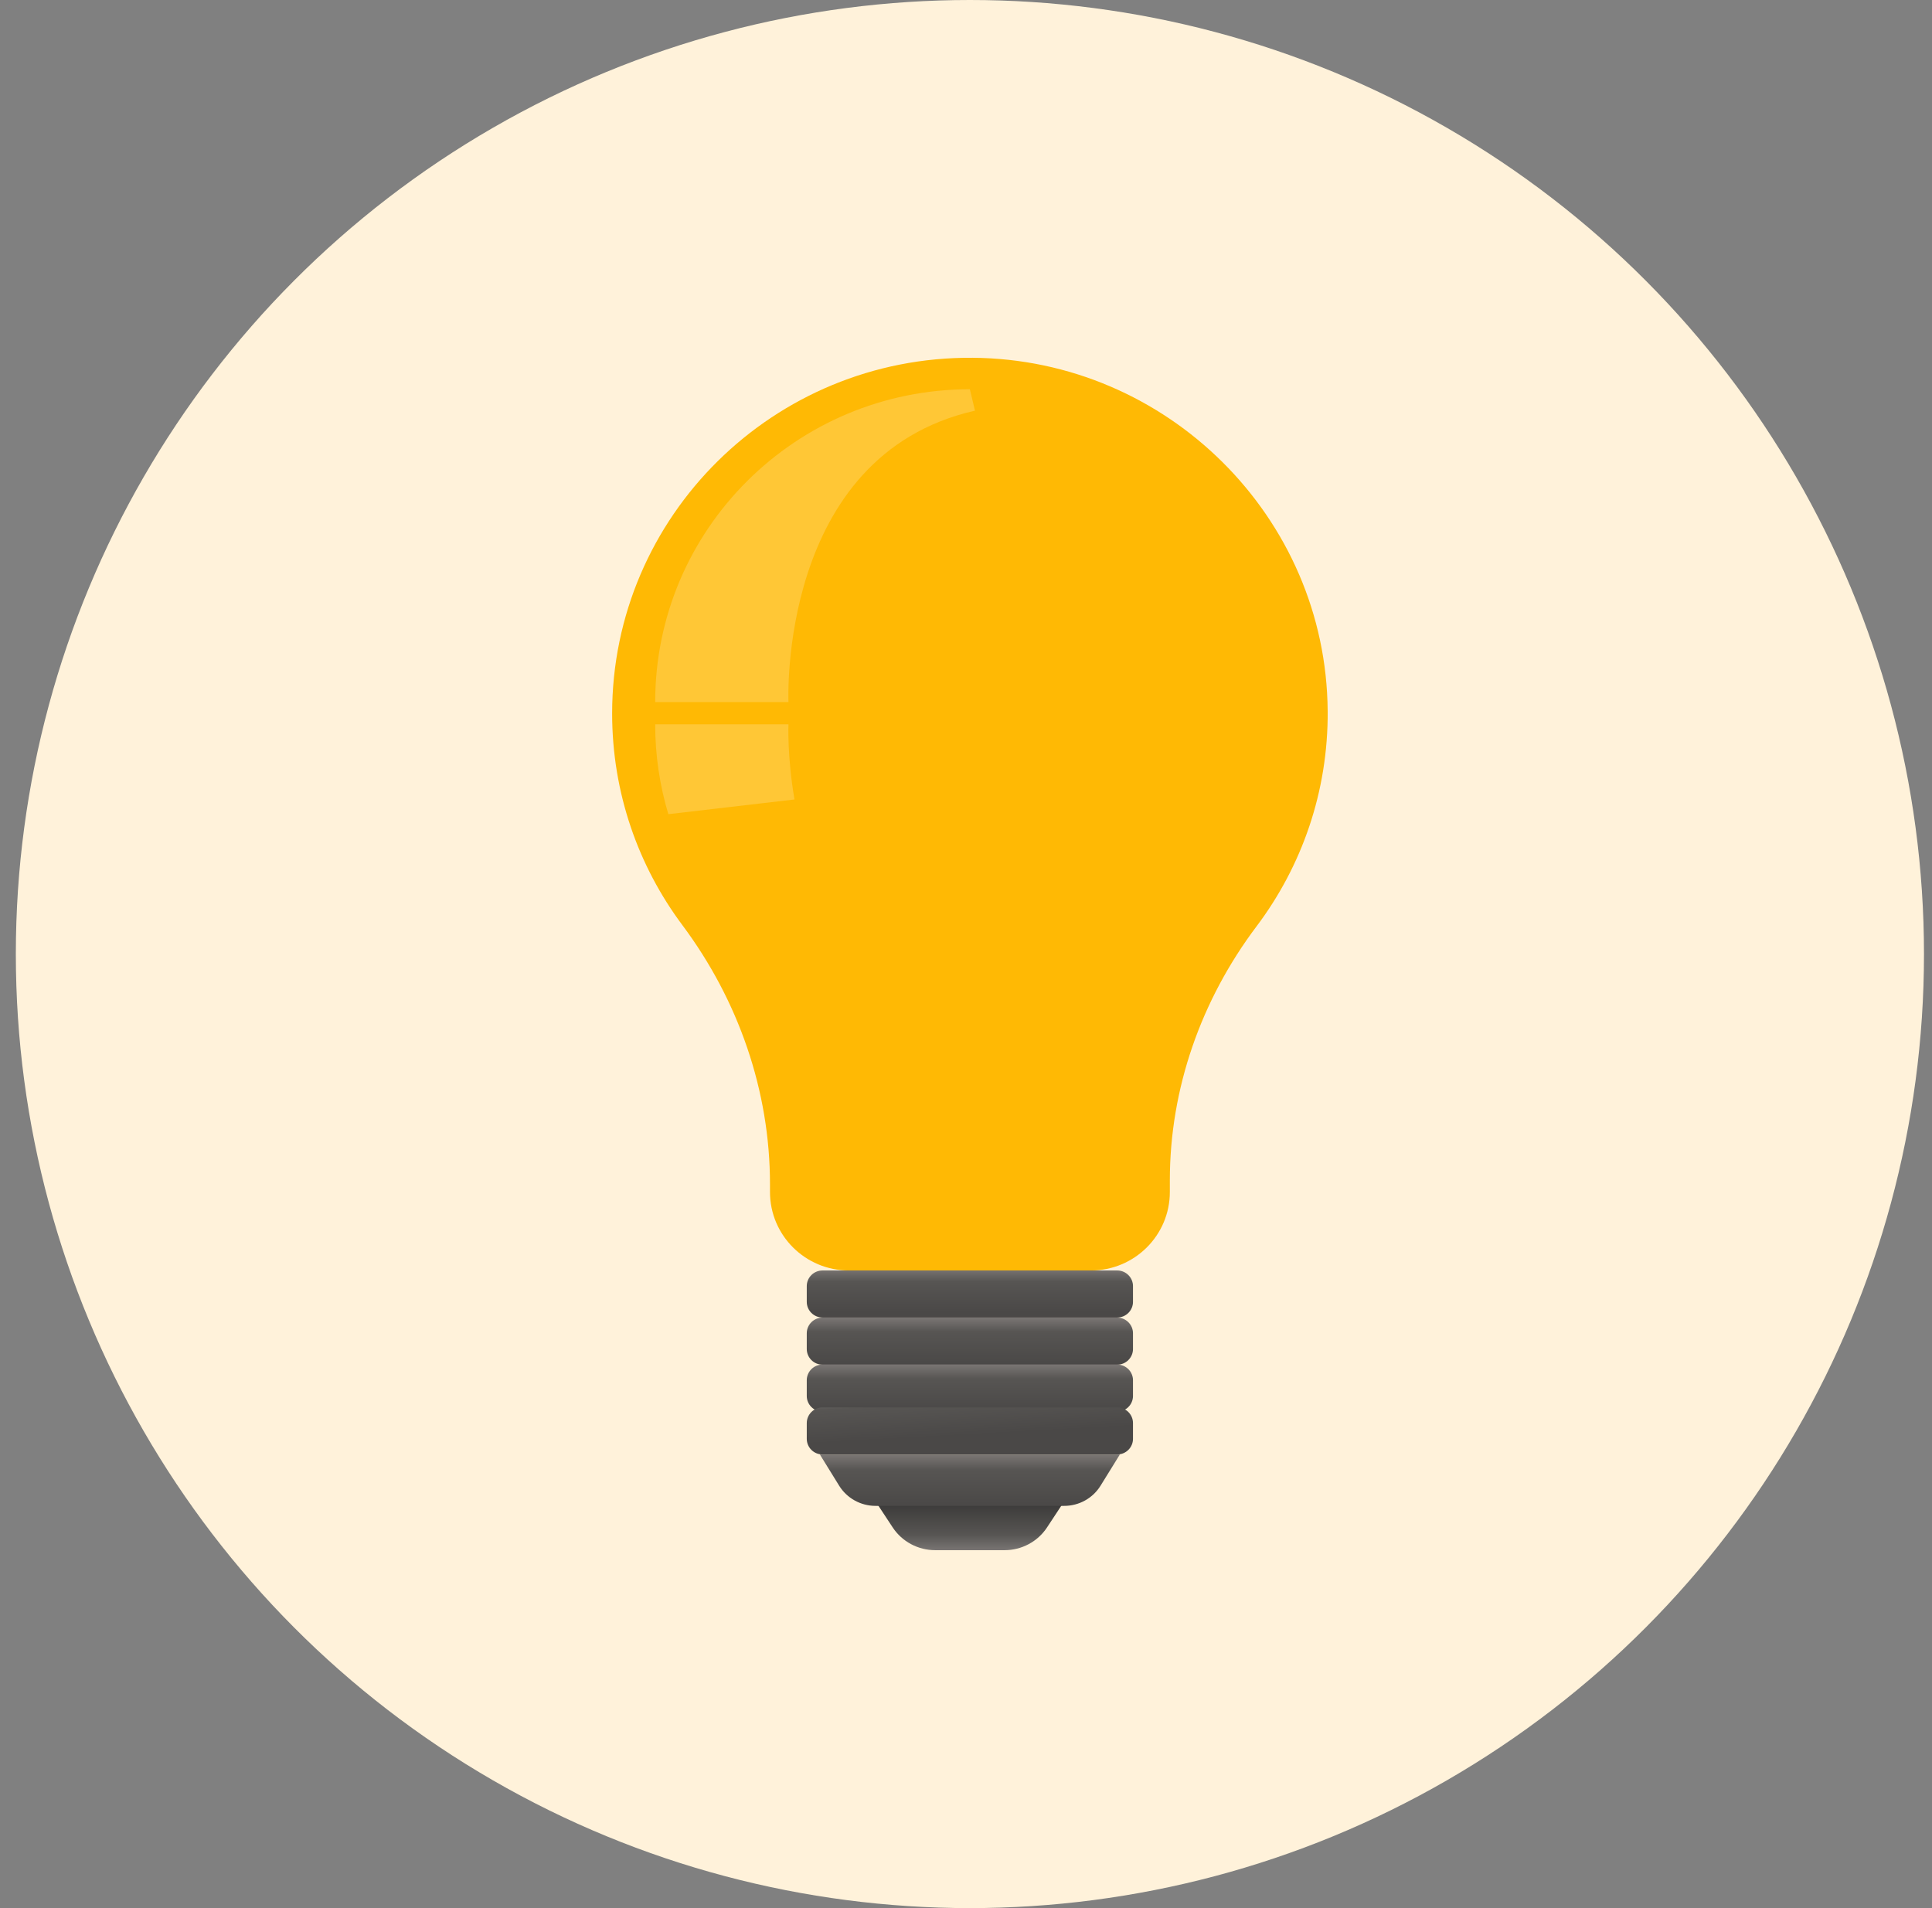
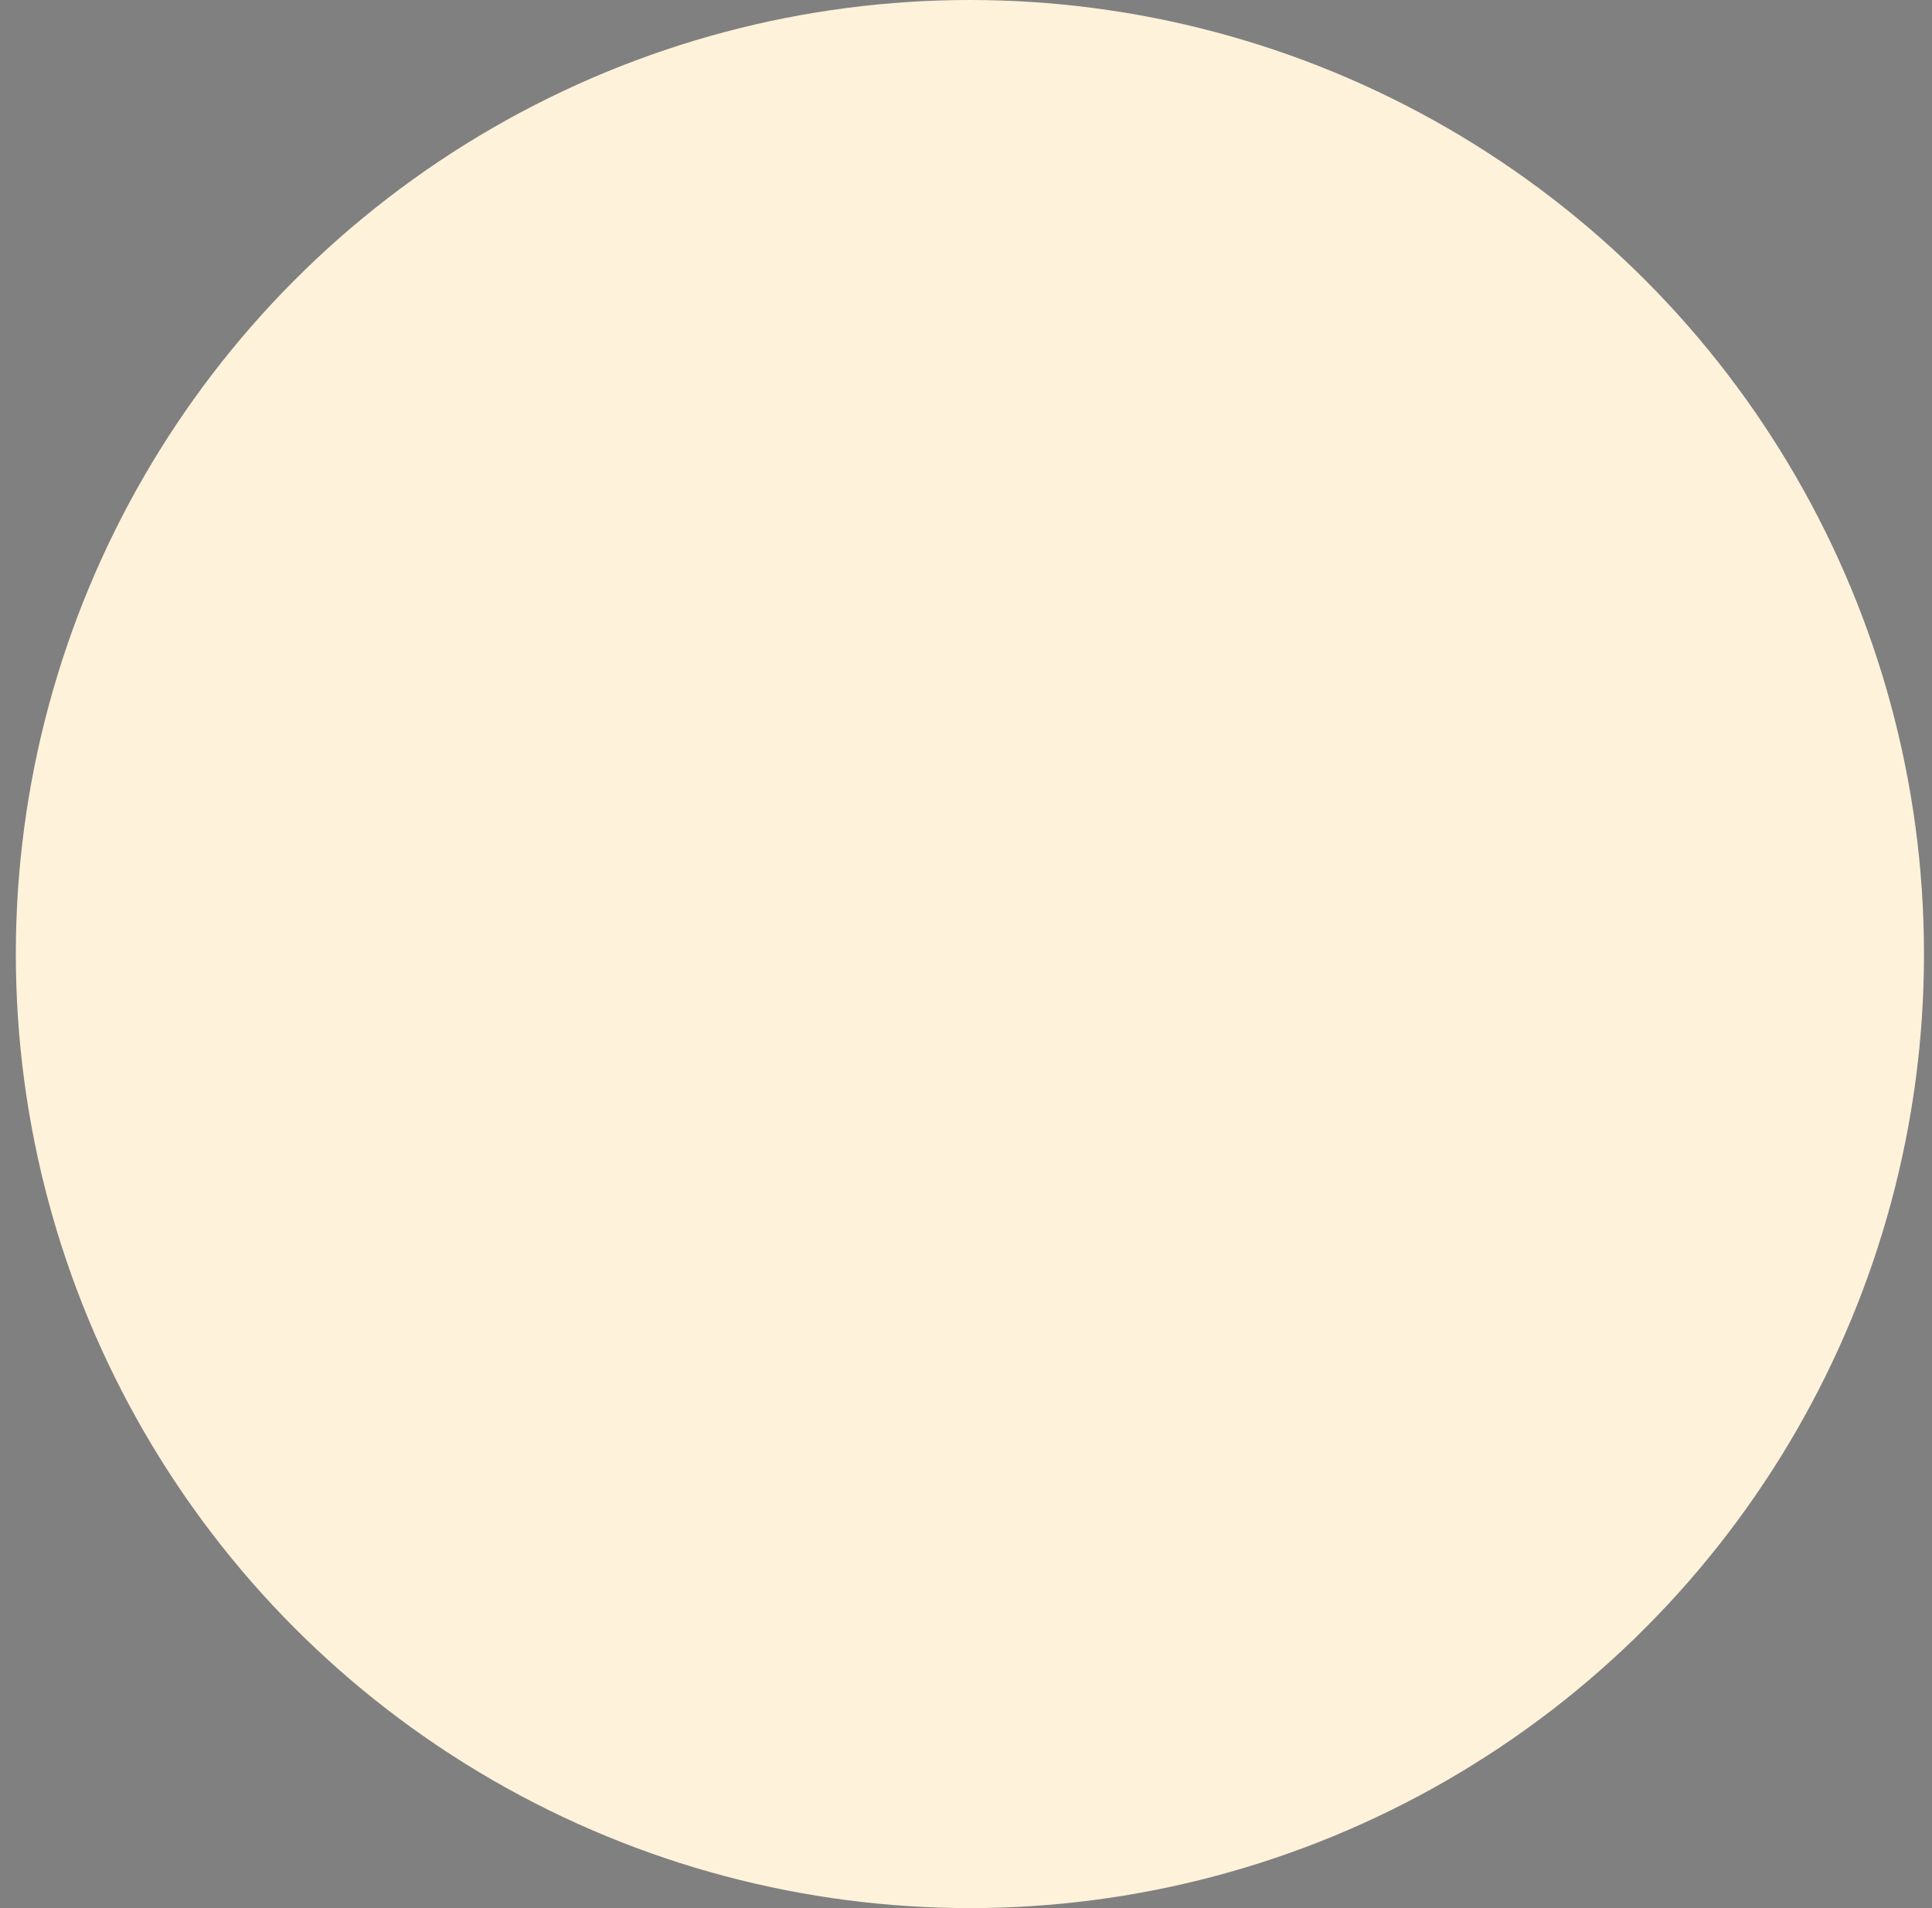
<svg xmlns="http://www.w3.org/2000/svg" width="81" height="80" viewBox="0 0 81 80" fill="none">
  <rect x="0" y="0" width="81" height="80" fill="#808080" stroke="none" />
  <circle cx="40.664" cy="40" r="40" fill="#FFF2DA" />
  <g clip-path="url(#clip0_4811_58639)">
    <path d="M55.664 29.804C55.688 33.196 54.574 36.326 52.678 38.843C50.358 41.924 49.046 45.641 49.046 49.489V49.977C49.046 51.794 47.565 53.267 45.738 53.267H35.59C33.763 53.267 32.282 51.794 32.282 49.977V49.653C32.282 45.731 30.96 41.939 28.61 38.789C26.759 36.31 25.664 33.238 25.664 29.913C25.664 21.641 32.439 14.941 40.773 15C48.938 15.059 55.606 21.687 55.663 29.804H55.664Z" fill="#FFB904" />
    <path d="M42.114 64.994H39.211C38.491 64.994 37.821 64.636 37.429 64.043L36.691 62.922H44.633L43.895 64.043C43.504 64.636 42.834 64.994 42.114 64.994Z" fill="url(#paint0_linear_4811_58639)" />
    <path d="M44.617 63.136H36.708C36.085 63.136 35.508 62.816 35.182 62.29L34.375 60.984H46.949L46.141 62.29C45.817 62.816 45.239 63.136 44.616 63.136H44.617Z" fill="url(#paint1_linear_4811_58639)" />
    <path d="M46.839 53.266H34.486C34.12 53.266 33.824 53.56 33.824 53.923V54.581C33.824 54.945 34.12 55.239 34.486 55.239H46.839C47.204 55.239 47.501 54.945 47.501 54.581V53.923C47.501 53.56 47.204 53.266 46.839 53.266Z" fill="url(#paint2_linear_4811_58639)" />
-     <path d="M46.839 55.242H34.486C34.12 55.242 33.824 55.537 33.824 55.9V56.558C33.824 56.921 34.12 57.216 34.486 57.216H46.839C47.204 57.216 47.501 56.921 47.501 56.558V55.9C47.501 55.537 47.204 55.242 46.839 55.242Z" fill="url(#paint3_linear_4811_58639)" />
    <path d="M46.839 57.211H34.486C34.12 57.211 33.824 57.505 33.824 57.869V58.527C33.824 58.89 34.12 59.185 34.486 59.185H46.839C47.204 59.185 47.501 58.89 47.501 58.527V57.869C47.501 57.505 47.204 57.211 46.839 57.211Z" fill="url(#paint4_linear_4811_58639)" />
    <path d="M46.839 59.008H34.486C34.12 59.008 33.824 59.302 33.824 59.666V60.324C33.824 60.687 34.12 60.981 34.486 60.981H46.839C47.204 60.981 47.501 60.687 47.501 60.324V59.666C47.501 59.302 47.204 59.008 46.839 59.008Z" fill="url(#paint5_linear_4811_58639)" />
    <path opacity="0.2" d="M33.057 29.436H27.469C27.469 22.193 33.375 16.32 40.662 16.32L40.876 17.218C32.601 19.097 33.057 29.436 33.057 29.436Z" fill="white" />
    <path opacity="0.2" d="M33.31 33.519C32.998 31.712 33.057 30.367 33.057 30.367H27.469C27.469 31.676 27.662 32.941 28.021 34.135L33.31 33.519Z" fill="white" />
  </g>
  <defs>
    <linearGradient id="paint0_linear_4811_58639" x1="40.662" y1="65.027" x2="40.662" y2="62.76" gradientUnits="userSpaceOnUse">
      <stop offset="0.02" stop-color="#787472" />
      <stop offset="0.3" stop-color="#575553" />
      <stop offset="1" stop-color="#363534" />
    </linearGradient>
    <linearGradient id="paint1_linear_4811_58639" x1="40.663" y1="60.984" x2="40.663" y2="63.136" gradientUnits="userSpaceOnUse">
      <stop offset="0.02" stop-color="#787472" />
      <stop offset="0.3" stop-color="#575553" />
      <stop offset="1" stop-color="#4A4847" />
    </linearGradient>
    <linearGradient id="paint2_linear_4811_58639" x1="40.663" y1="53.178" x2="40.663" y2="55.032" gradientUnits="userSpaceOnUse">
      <stop offset="0.02" stop-color="#787472" />
      <stop offset="0.3" stop-color="#575553" />
      <stop offset="1" stop-color="#4A4847" />
    </linearGradient>
    <linearGradient id="paint3_linear_4811_58639" x1="40.663" y1="55.242" x2="40.663" y2="57.216" gradientUnits="userSpaceOnUse">
      <stop offset="0.02" stop-color="#787472" />
      <stop offset="0.3" stop-color="#575553" />
      <stop offset="1" stop-color="#4A4847" />
    </linearGradient>
    <linearGradient id="paint4_linear_4811_58639" x1="40.663" y1="57.211" x2="40.663" y2="59.185" gradientUnits="userSpaceOnUse">
      <stop offset="0.02" stop-color="#787472" />
      <stop offset="0.3" stop-color="#575553" />
      <stop offset="1" stop-color="#4A4847" />
    </linearGradient>
    <linearGradient id="paint5_linear_4811_58639" x1="25.663" y1="59.008" x2="25.771" y2="60.982" gradientUnits="userSpaceOnUse">
      <stop offset="0.02" stop-color="#787472" />
      <stop offset="0.3" stop-color="#575553" />
      <stop offset="1" stop-color="#4A4847" />
    </linearGradient>
    <clipPath id="clip0_4811_58639">
-       <rect width="30" height="50" fill="white" transform="translate(25.664 15)" />
-     </clipPath>
+       </clipPath>
  </defs>
</svg>